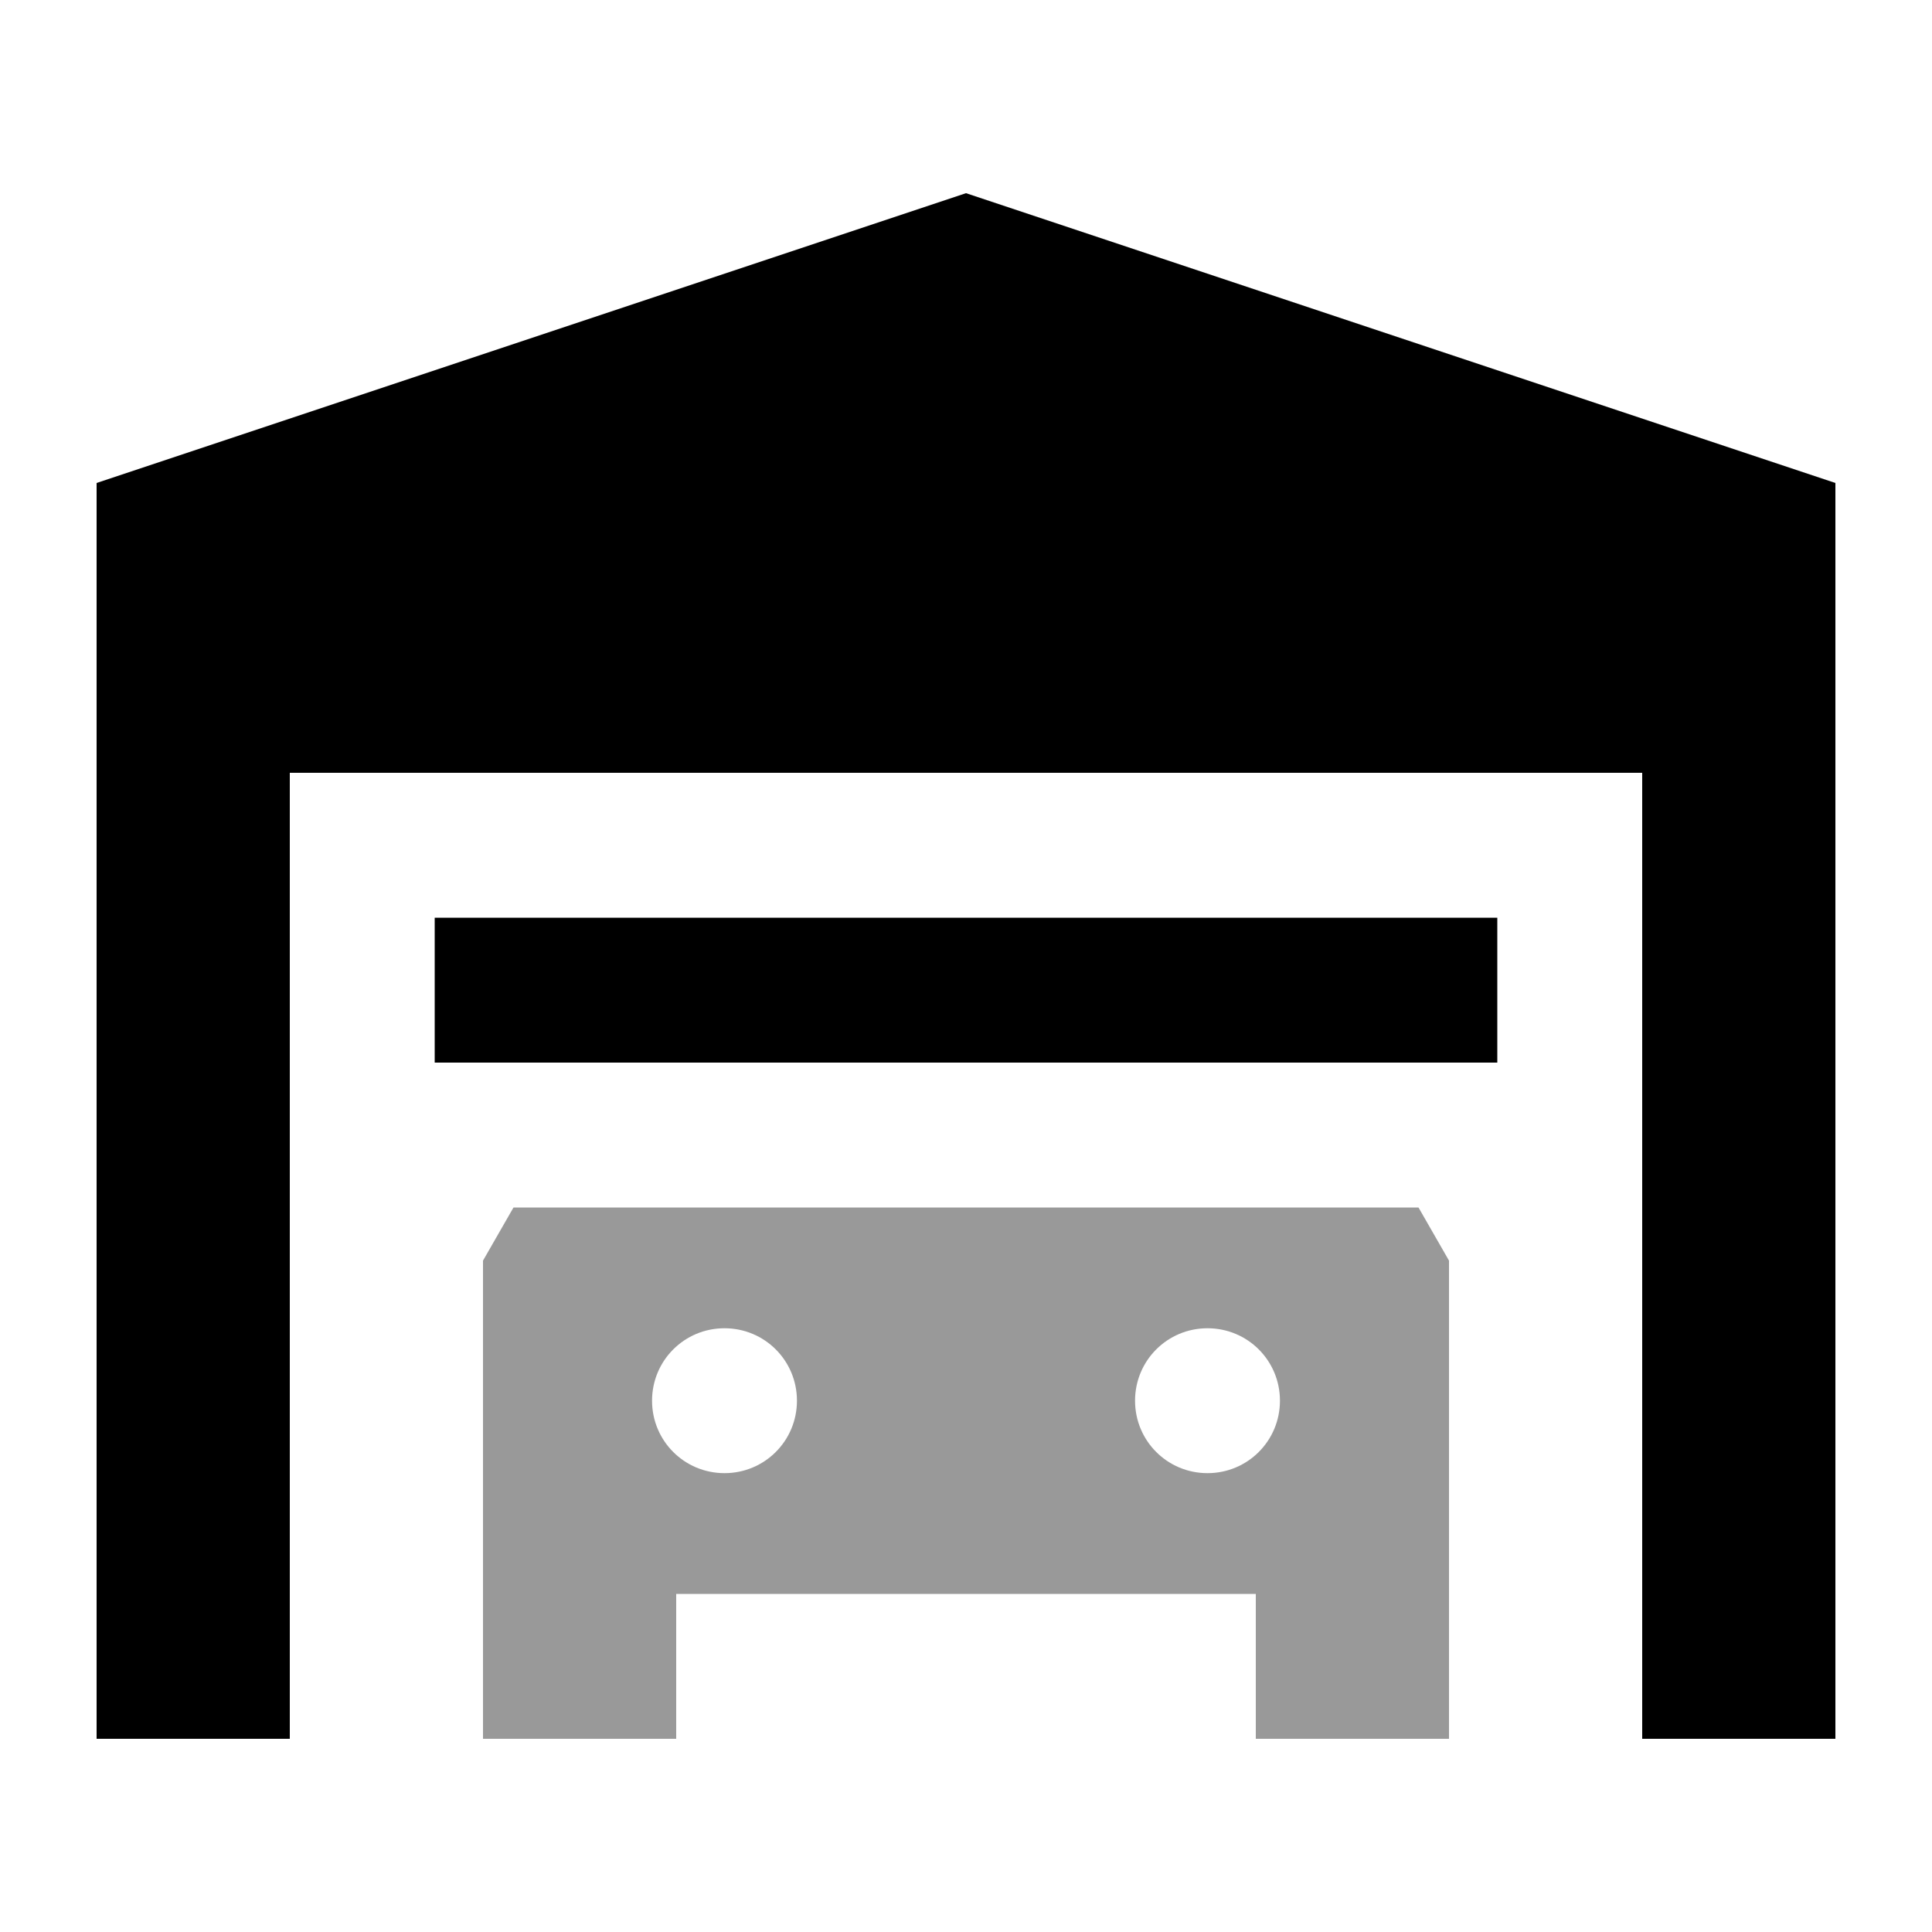
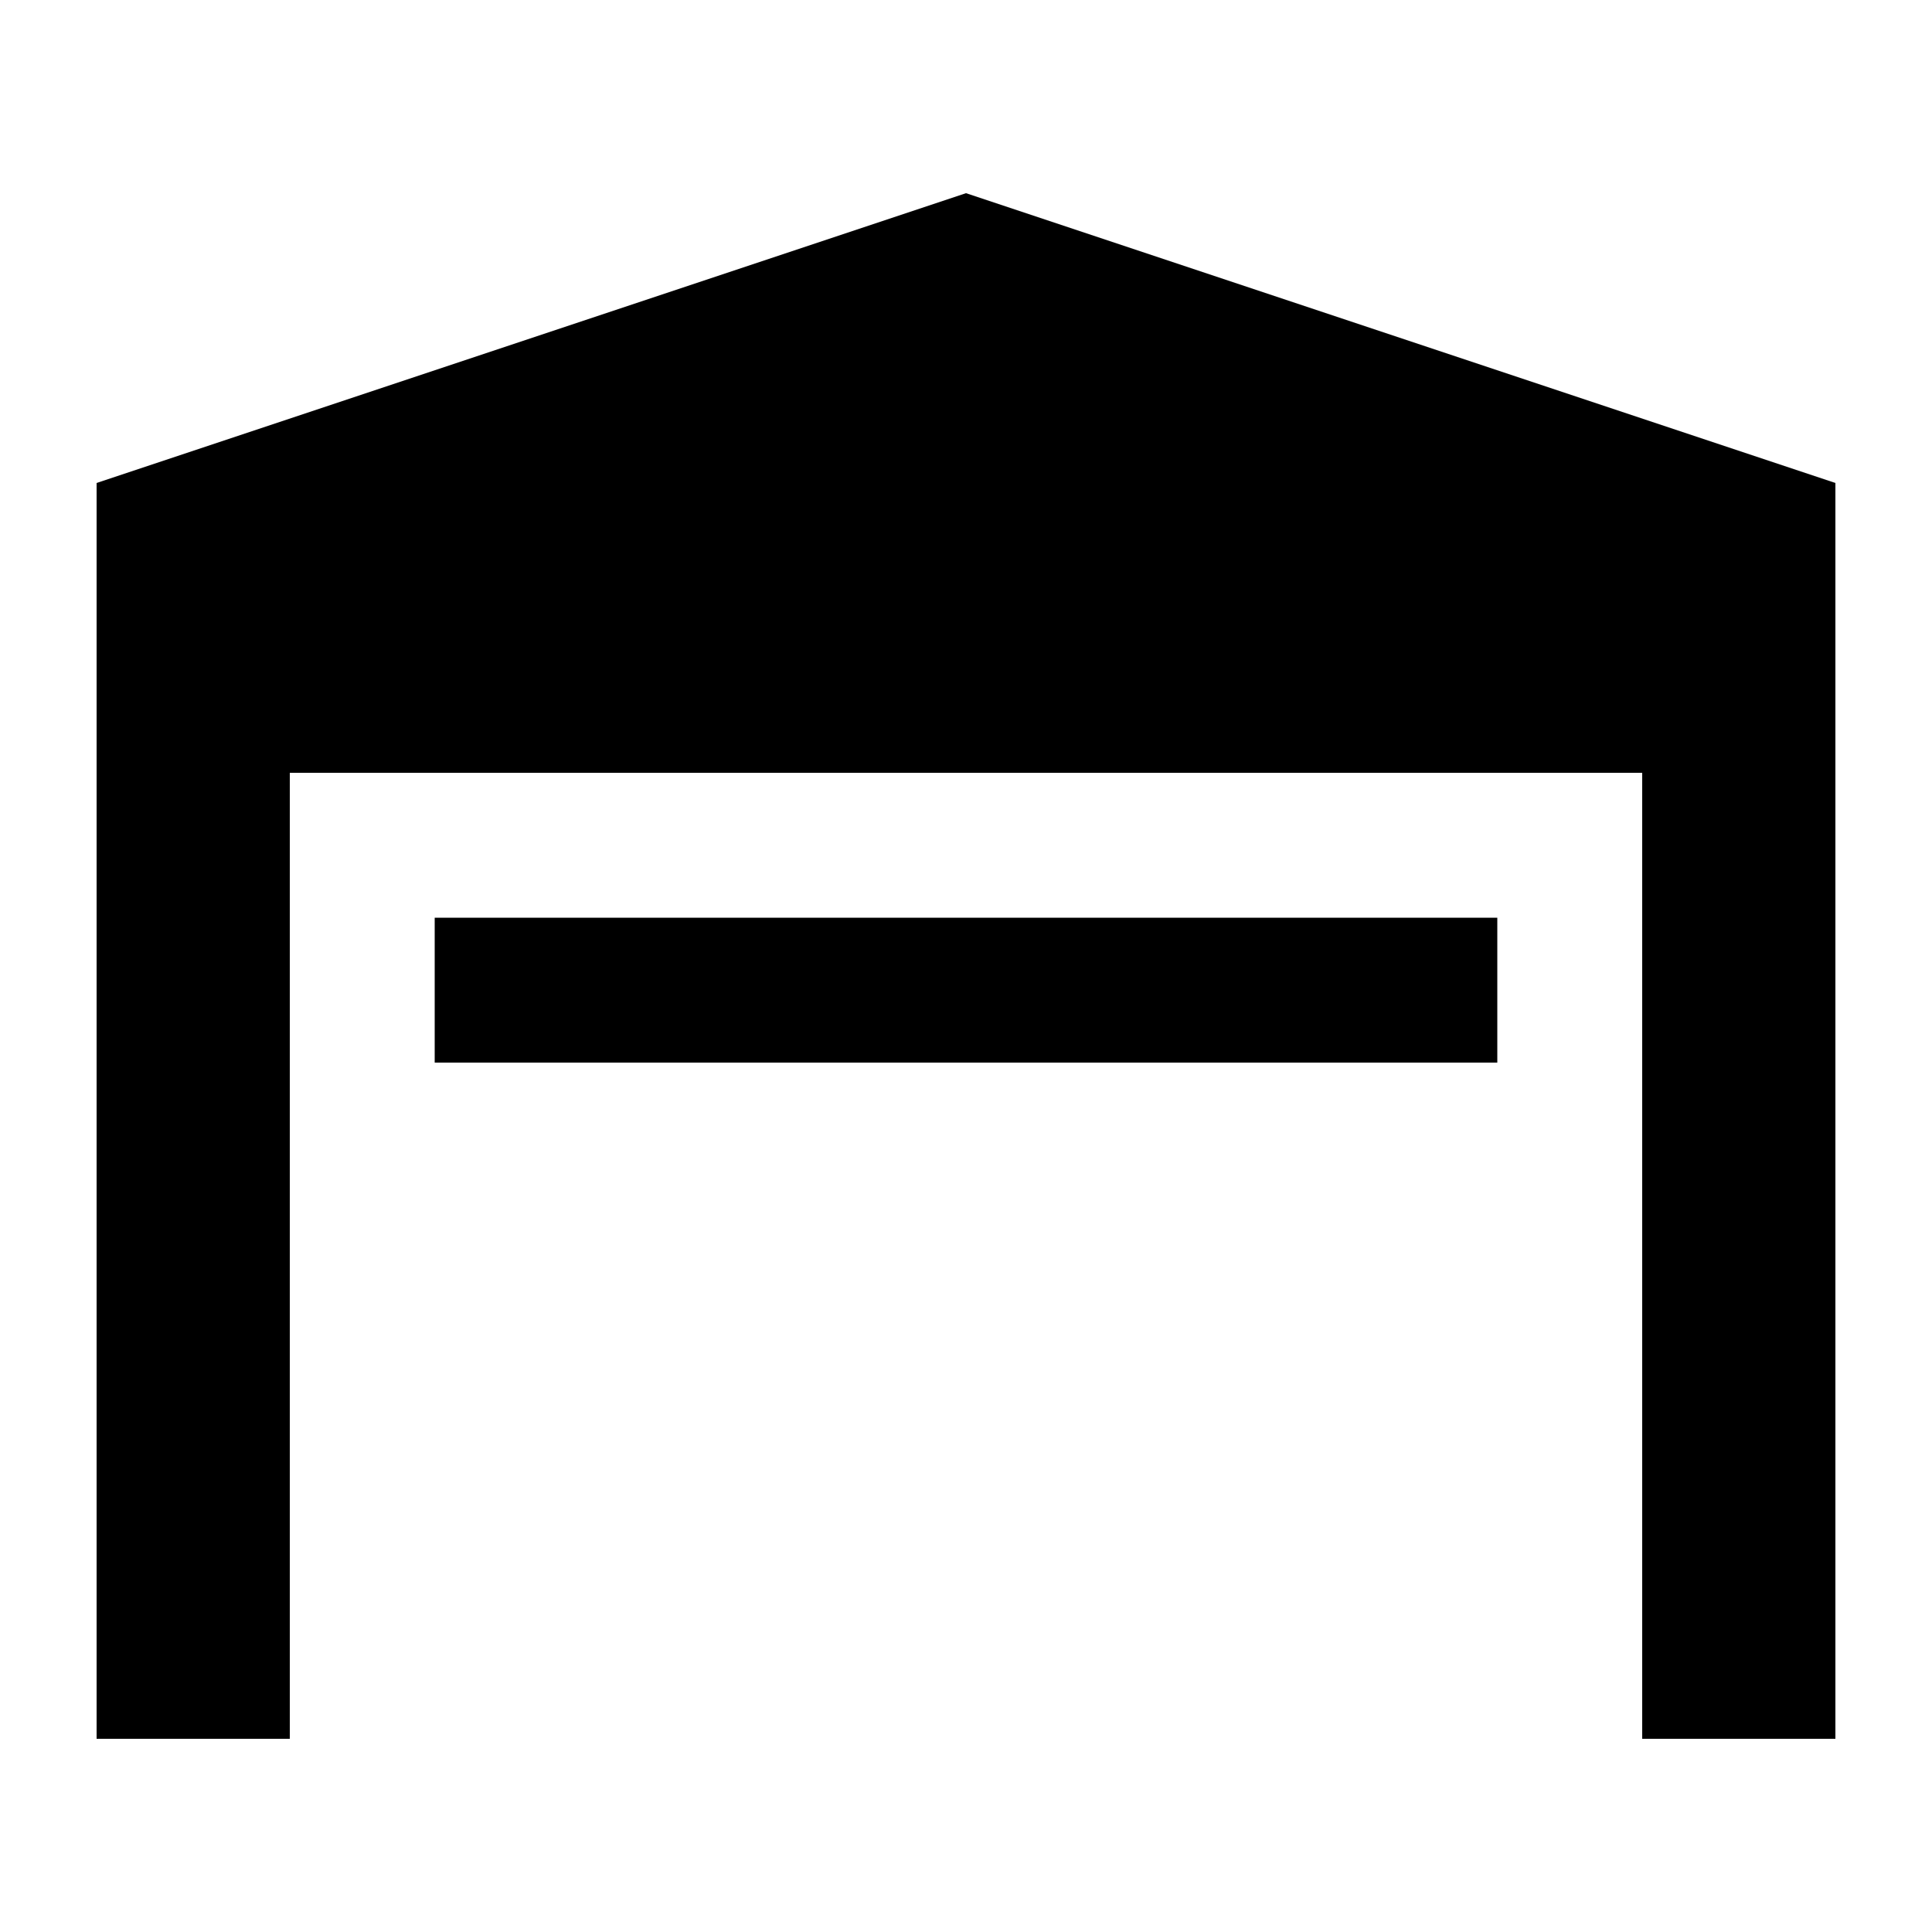
<svg xmlns="http://www.w3.org/2000/svg" viewBox="0 0 640 640">
-   <path opacity=".4" fill="currentColor" d="M160 417.6L160 576L224 576L224 528L416 528L416 576L480 576L480 417.6C478.5 415 475.1 409.1 469.9 400L170.1 400C164.9 409.1 161.5 415 160 417.6zM264 464C264 477.3 253.3 488 240 488C226.7 488 216 477.3 216 464C216 450.7 226.7 440 240 440C253.3 440 264 450.7 264 464zM424 464C424 477.3 413.3 488 400 488C386.7 488 376 477.3 376 464C376 450.7 386.7 440 400 440C413.3 440 424 450.7 424 464z" />
  <path fill="currentColor" d="M32 576L32 160L320 64L608 160L608 576L544 576L544 256L96 256L96 576L32 576zM496 352L144 352L144 304L496 304L496 352z" />
</svg>